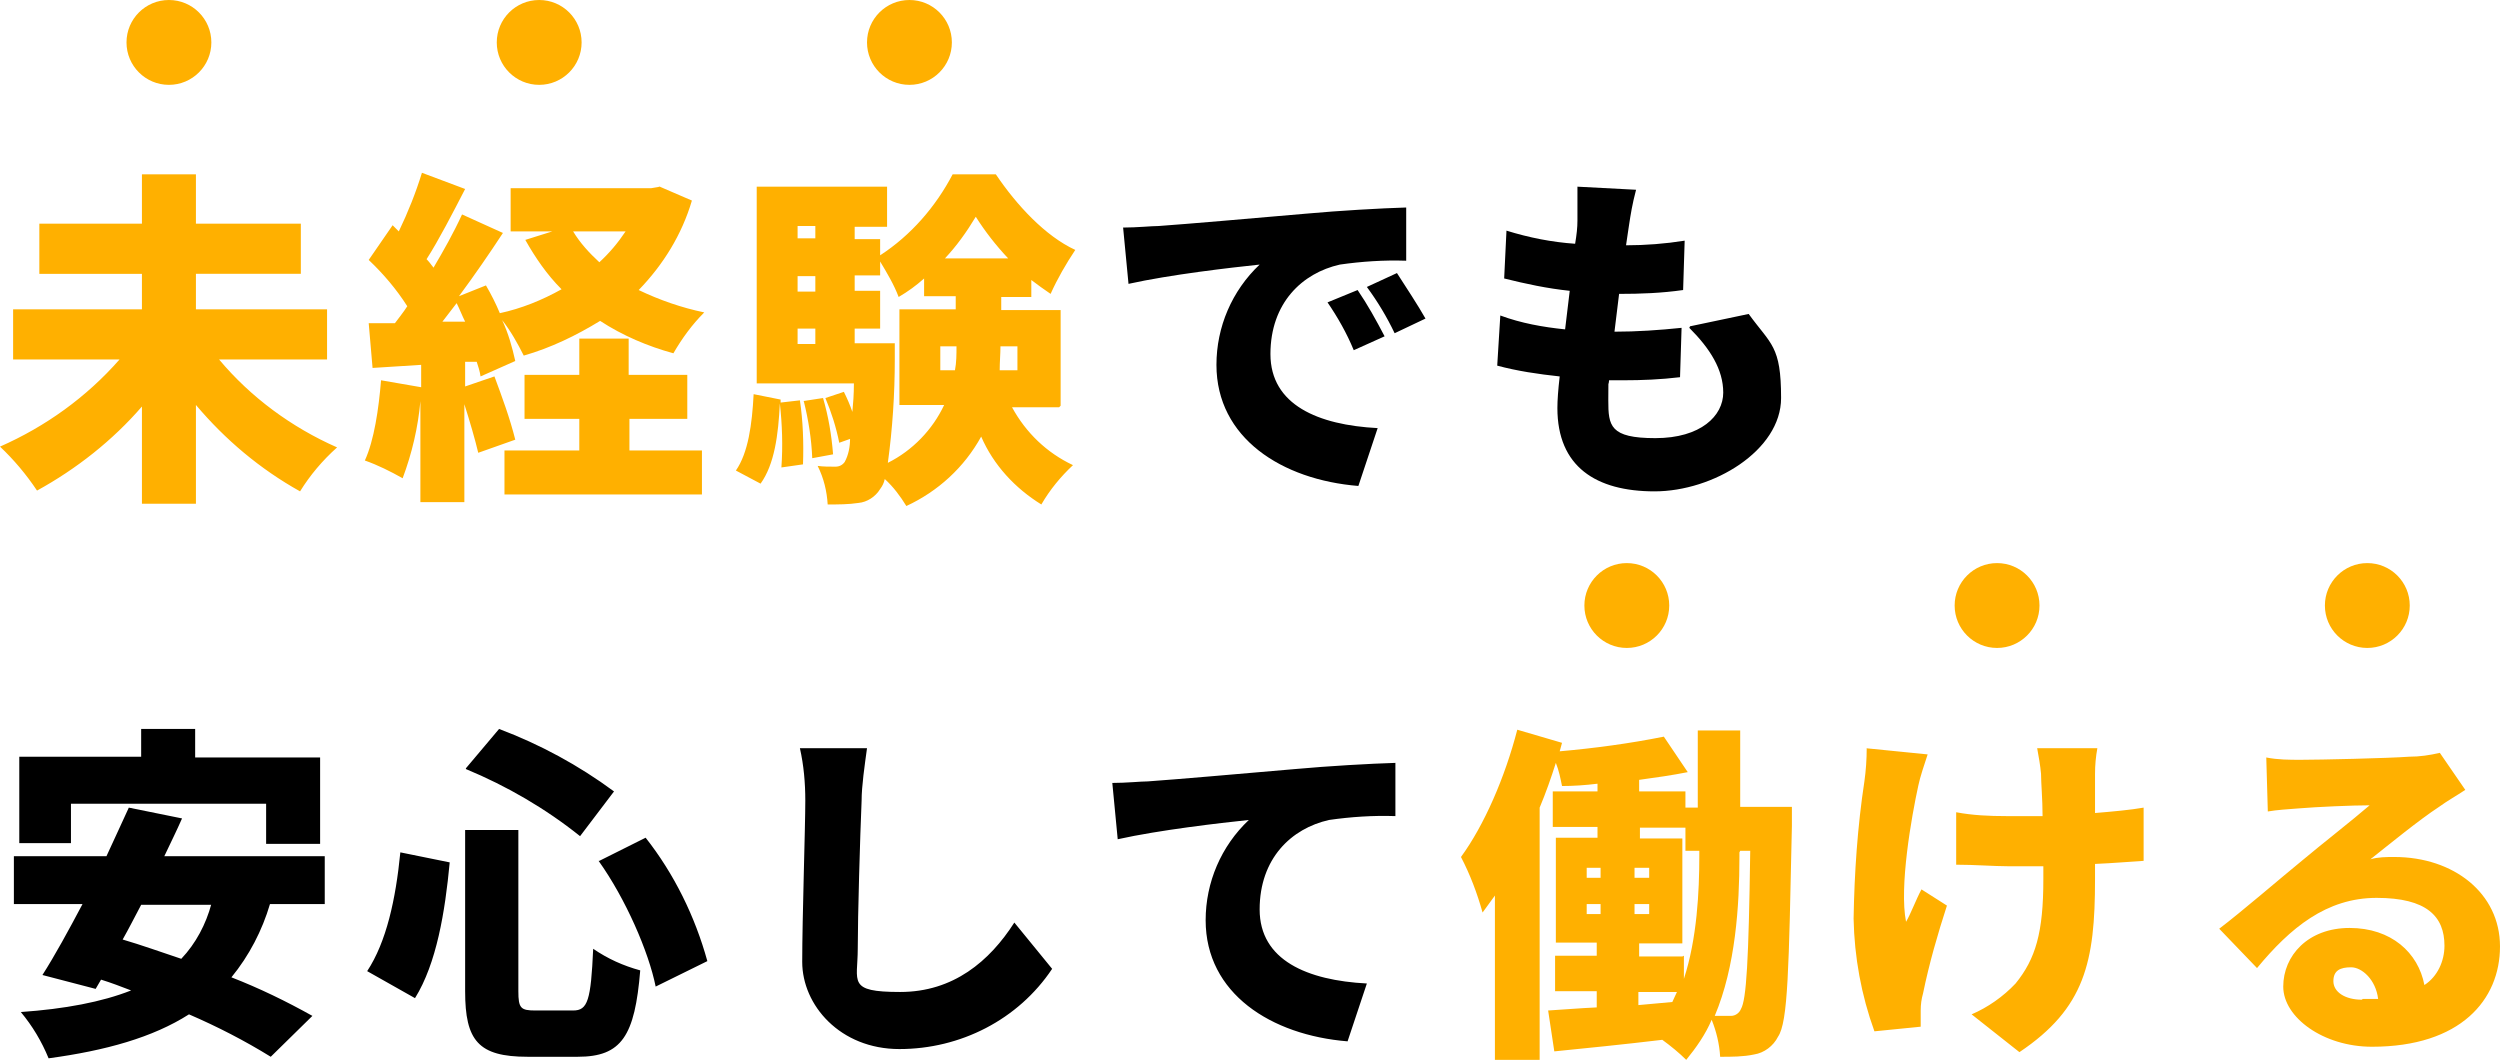
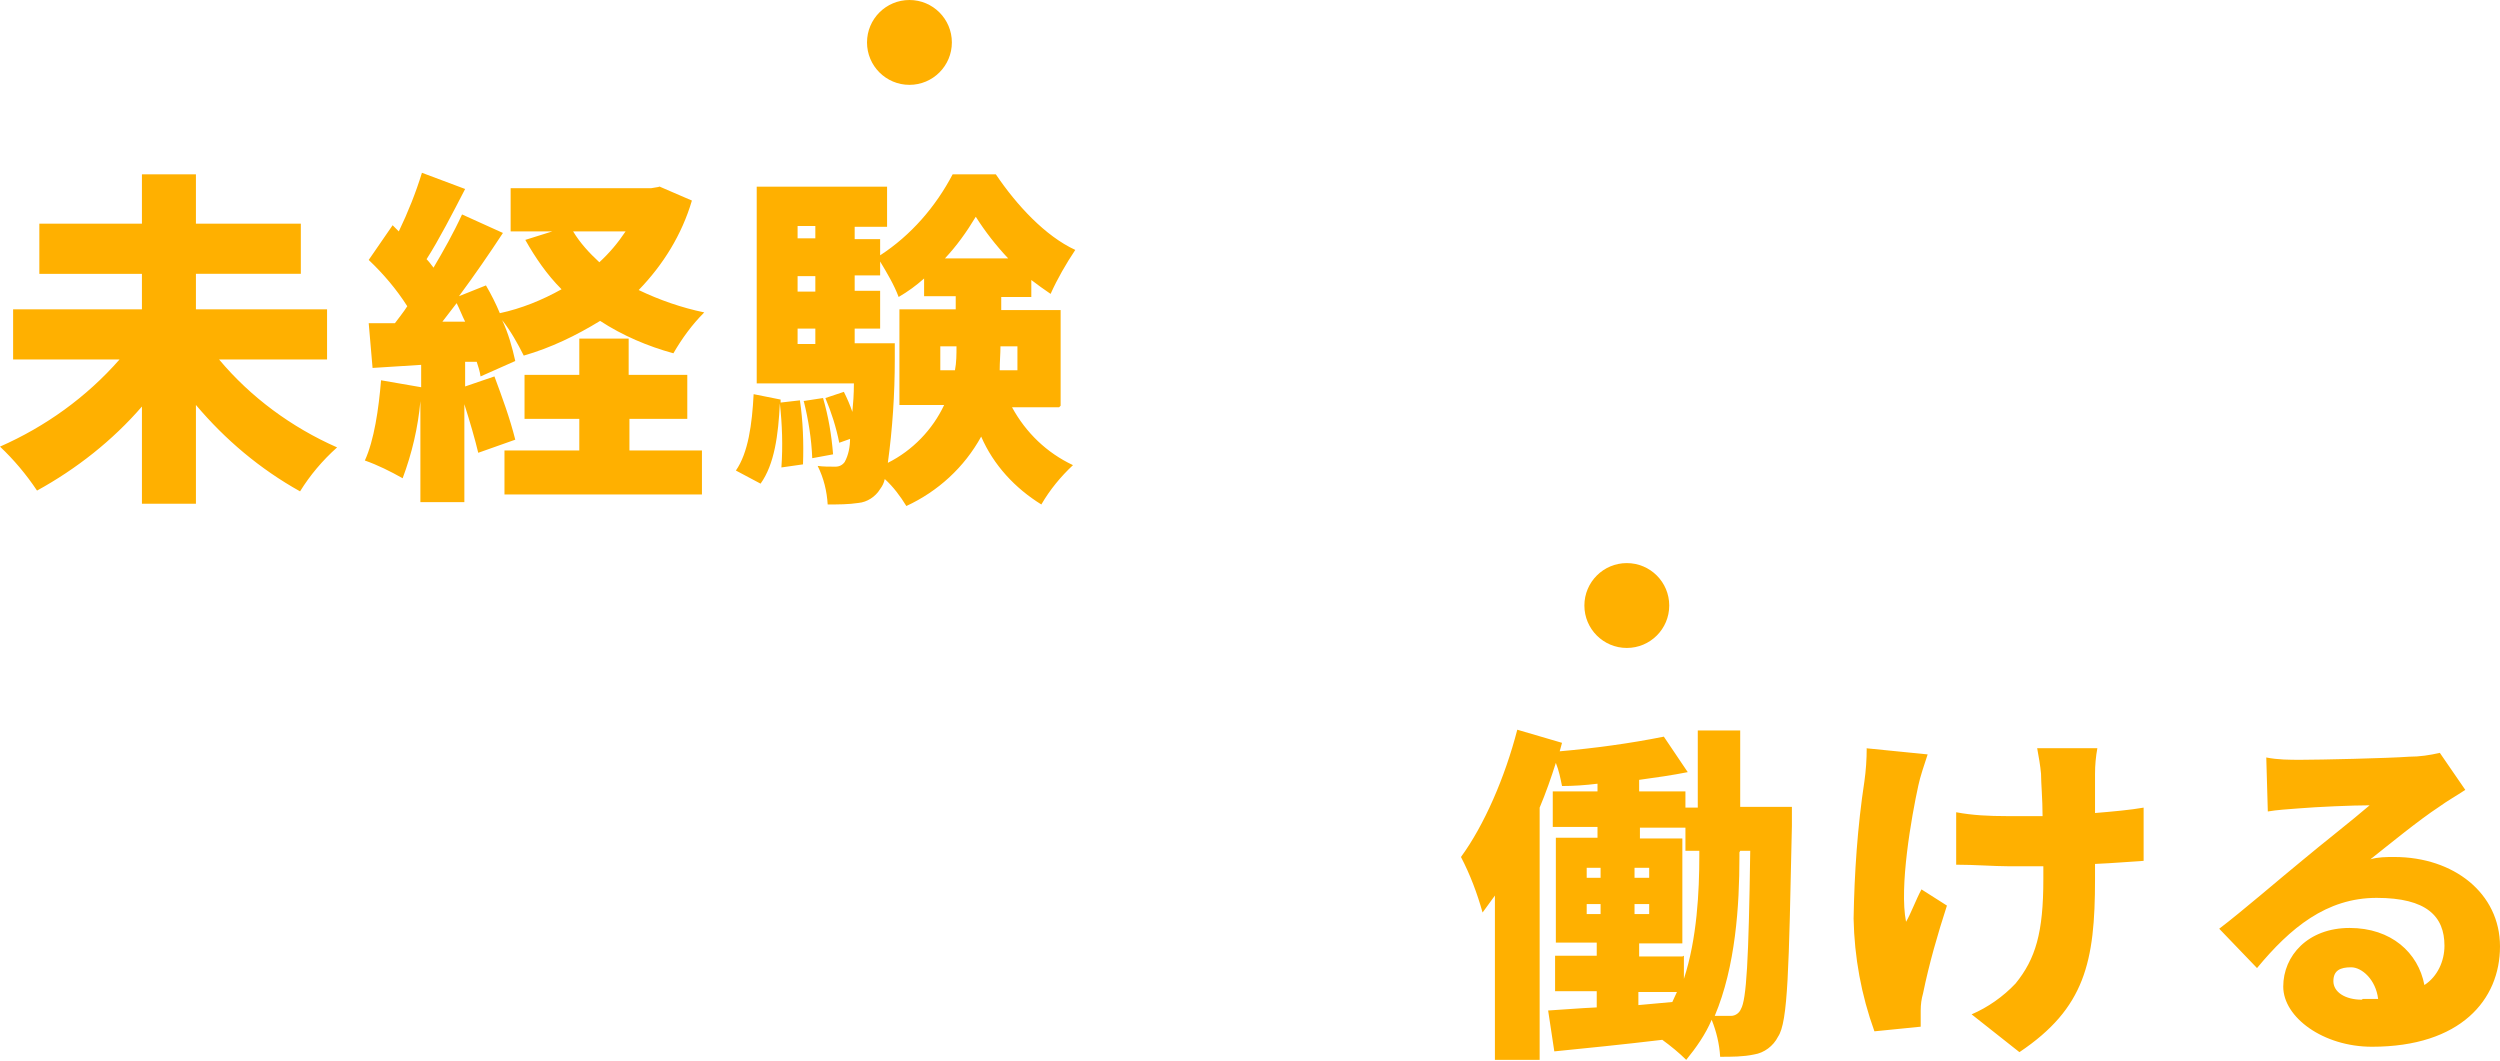
<svg xmlns="http://www.w3.org/2000/svg" id="_レイヤー_1" data-name="レイヤー 1" version="1.1" viewBox="0 0 324.1 137.5">
  <defs>
    <style>
      .cls-1 {
        fill: #000;
      }

      .cls-1, .cls-2 {
        stroke-width: 0px;
      }

      .cls-2 {
        fill: #ffb000;
      }
    </style>
  </defs>
  <g id="_グループ_1996" data-name="グループ 1996">
    <path id="_パス_2092" data-name="パス 2092" class="cls-2" d="M42.4,46.6v-6.5h-17v-4.6h13.6v-6.5h-13.6v-6.4h-7v6.4H5.1v6.5h13.3v4.6H1.7v6.5h13.8C11.2,51.5,5.9,55.3,0,57.9c1.8,1.7,3.4,3.6,4.8,5.7,5.1-2.8,9.8-6.5,13.6-10.9v12.6h7v-12.8c3.8,4.5,8.3,8.3,13.5,11.2,1.3-2.1,2.9-4,4.8-5.7-5.9-2.6-11.2-6.5-15.3-11.4h14.1ZM81.5,54.3h7.6v-5.7h-7.6v-4.7h-6.4v4.7h-7.1v5.7h7.1v4.1h-9.7v5.7h25.6v-5.7h-9.4v-4.1ZM81.1,30c-1,1.5-2.1,2.8-3.4,4-1.3-1.2-2.5-2.5-3.4-4h6.8ZM57.2,41.9c.6-.8,1.3-1.7,2-2.6.4.8.7,1.6,1.1,2.4h-3.1ZM85.6,24.2l-1.2.2h-18.2v5.6h5.4l-3.5,1.1c1.3,2.3,2.8,4.5,4.7,6.4-2.5,1.4-5.2,2.5-8,3.1-.5-1.2-1.1-2.4-1.8-3.6l-3.5,1.4c2-2.7,4-5.6,5.7-8.2l-5.3-2.4c-1.1,2.4-2.4,4.7-3.7,6.9-.3-.4-.6-.8-.9-1.1,1.6-2.5,3.4-6,5-9.1l-5.6-2.1c-.8,2.6-1.8,5.1-3,7.6l-.8-.8-3.1,4.5c1.9,1.8,3.6,3.8,5,6-.5.8-1.1,1.5-1.6,2.2h-3.4c0,.1.5,5.8.5,5.8l6.3-.4v2.9l-5.2-.9c-.3,3.7-.9,7.8-2.1,10.4,1.7.6,3.3,1.4,4.9,2.3,1.2-3.2,2-6.6,2.3-10v13.1h5.7v-12.7c.7,2.2,1.4,4.6,1.8,6.3l4.8-1.7c-.7-2.8-1.7-5.5-2.7-8.2l-3.8,1.3v-3.2h1.5c.2.6.4,1.2.5,1.9l4.5-2c-.4-1.8-.9-3.6-1.7-5.3,1.1,1.4,2,3,2.8,4.6,3.5-1,6.8-2.6,9.9-4.5,2.9,1.9,6.2,3.3,9.5,4.2,1.1-1.9,2.4-3.7,4-5.3-2.9-.6-5.8-1.6-8.5-2.9,3.2-3.3,5.6-7.2,6.9-11.6l-4.4-1.9ZM101.2,52.2v-.4l-3.5-.7c-.2,3.9-.7,7.6-2.3,9.9l3.2,1.7c1.8-2.5,2.3-6.3,2.5-10.4.3,2.7.4,5.5.2,8.3l2.8-.4c.1-2.8,0-5.6-.4-8.3l-2.6.3ZM104.2,52c.6,2.4,1,4.9,1.1,7.4l2.7-.5c-.2-2.5-.6-4.9-1.3-7.3l-2.6.4ZM110.8,44.6v-2h3.3v-4.9h-3.3v-2h3.3v-1.8c.9,1.5,1.8,3,2.4,4.6,1.2-.7,2.3-1.5,3.3-2.4v2.3h4.1v1.7h-7.3v12.4h5.8c-1.5,3.2-4.1,5.9-7.3,7.5.6-4.4.9-8.9.9-13.4,0-.7,0-2.1,0-2.1h-5.4ZM103.4,42.6h2.3v2h-2.3v-2ZM105.7,35.8v2h-2.3v-2h2.3ZM105.7,29.3v1.6h-2.3v-1.6h2.3ZM122.5,33.5c1.5-1.6,2.8-3.4,4-5.4,1.2,1.9,2.6,3.7,4.2,5.4h-8.1ZM121.9,48v-3.1h2.1c0,1,0,2.1-.2,3.1h-1.8ZM131.9,48h-2.3c0-1.1.1-2.1.1-3.1h2.2v3.1ZM137.5,52.6v-12.4h-7.7v-1.7h3.9v-2.2c.8.6,1.6,1.2,2.5,1.8.9-2,2-3.9,3.2-5.7-3.9-1.8-7.6-5.8-10.3-9.8h-5.6c-2.2,4.2-5.4,7.9-9.4,10.5v-2.1h-3.3v-1.6h4.2v-5.2h-16.9v25.5h12.6c0,1.4-.1,2.7-.2,3.7-.3-.9-.7-1.8-1.1-2.6l-2.4.8c.8,1.9,1.4,3.8,1.8,5.8l1.4-.5c0,1-.2,2.1-.7,3-.3.4-.7.6-1.2.6-.8,0-1.6,0-2.3-.1.8,1.6,1.2,3.3,1.3,5,1.3,0,2.7,0,4-.2,1.1-.1,2.2-.8,2.8-1.8.3-.4.5-.8.6-1.3,1.1,1,2,2.2,2.8,3.5,4.1-1.9,7.5-5,9.7-9,1.6,3.7,4.4,6.7,7.8,8.8,1.1-1.9,2.5-3.6,4.1-5.1-3.4-1.6-6.1-4.2-7.9-7.5h6.1ZM225.6,110.3h1.3c-.2,14.3-.5,19.3-1.2,20.5-.2.5-.7.9-1.3.9-.6,0-1.3,0-2.1,0,2.7-6.4,3.2-14.3,3.2-20.6v-.6ZM218.1,124h-5.6v-1.7h5.6v-13.6h-5.5v-1.4h5.9v3h1.8v.6c0,4.7-.3,10.8-2,16v-3ZM212.4,128.6h5c-.2.4-.4.9-.6,1.3l-4.4.4v-1.7ZM205.7,117.2h1.8v1.3h-1.8v-1.3ZM205.7,112.5h1.8v1.3h-1.8v-1.3ZM211.9,113.8v-1.3h1.9v1.3h-1.9ZM211.9,118.5v-1.3h1.9v1.3h-1.9ZM225.6,104.7v-10h-5.5v10h-1.6v-2.1h-6v-1.5c2.2-.3,4.3-.6,6.3-1l-3.1-4.6c-4.5.9-9,1.5-13.5,1.9l.3-1.1-5.8-1.7c-1.6,6.2-4.3,12.4-7.3,16.5,1.2,2.3,2.1,4.7,2.8,7.2.5-.7,1.1-1.5,1.6-2.2v21.3h5.8v-32.7c.8-1.9,1.5-3.9,2.1-5.8.4,1,.6,2,.8,3,1.4,0,3-.1,4.6-.3v1h-5.8v4.6h5.8v1.4h-5.4v13.6h5.3v1.7h-5.4v4.6h5.4v2.1c-2.3.1-4.5.3-6.3.4l.8,5.3c4-.4,9-.9,14-1.5,1.1.8,2.2,1.7,3.1,2.6,1.3-1.6,2.5-3.3,3.3-5.2.6,1.5,1,3.1,1.1,4.8,1.5,0,3,0,4.4-.3,1.3-.2,2.5-1.1,3.1-2.3,1.3-1.9,1.4-8.7,1.8-27.3,0-.7,0-2.5,0-2.5h-6.8ZM242,97c0,1.4-.1,2.9-.3,4.3-.9,5.9-1.3,11.9-1.4,17.8.1,5,1,9.9,2.7,14.6l6-.6c0-.7,0-1.6,0-2.1,0-.8.1-1.5.3-2.2.8-3.9,1.9-7.7,3.1-11.4l-3.3-2.1c-.7,1.3-1.4,3.2-2,4.2-.9-4.5.7-13.6,1.6-17.7.2-1,.8-2.8,1.2-4l-8-.8ZM277.9,104.7c-1.7.3-3.9.5-6.3.7,0-2.2,0-4.2,0-5.1,0-1.1.1-2.2.3-3.3h-7.8c.2,1.1.4,2.2.5,3.3,0,1.2.2,3.3.2,5.5-1.6,0-3.2,0-4.7,0-2.2,0-4.4-.1-6.5-.5v6.8c2.4,0,4.9.2,6.7.2s3.1,0,4.6,0v1.7c0,6.9-1,10.3-3.6,13.5-1.6,1.7-3.6,3.1-5.7,4l6.2,4.9c8.5-5.7,9.8-11.7,9.8-22.4v-2c2.4-.1,4.6-.3,6.3-.4v-7ZM306.2,129.6c-2.2,0-3.7-1-3.7-2.4s.9-1.8,2.3-1.8,3.2,1.6,3.5,4.1c-.6,0-1.3,0-2,0ZM316.3,97.6c-1.3.3-2.6.5-4,.5-2.7.2-11.6.4-14,.4-1.5,0-3,0-4.5-.3l.2,7c1.1-.2,2.7-.3,4-.4,2.4-.2,7-.4,9.2-.4-2.2,1.9-6.3,5.1-8.8,7.2-2.7,2.2-7.8,6.6-10.7,8.8l4.9,5.1c4.3-5.2,9-9.1,15.5-9.1s8.8,2.4,8.8,6.2c0,2-.9,4-2.6,5.1-.8-4.2-4.3-7.4-9.7-7.4s-8.6,3.6-8.6,7.6,5.2,7.8,11.5,7.8c11.5,0,16.6-6.1,16.6-13s-6-11.6-13.7-11.6c-1,0-2.1,0-3.1.3,2.4-1.9,6.3-5.1,8.9-6.8,1.1-.8,2.2-1.4,3.4-2.2l-3.3-4.8Z" />
-     <circle id="_楕円形_34" data-name="楕円形 34" class="cls-2" cx="21.9" cy="5.5" r="5.5" />
-     <circle id="_楕円形_35" data-name="楕円形 35" class="cls-2" cx="69.9" cy="5.5" r="5.5" />
    <circle id="_楕円形_36" data-name="楕円形 36" class="cls-2" cx="117.9" cy="5.5" r="5.5" />
    <circle id="_楕円形_40" data-name="楕円形 40" class="cls-2" cx="210.9" cy="78.5" r="5.5" />
-     <circle id="_楕円形_41" data-name="楕円形 41" class="cls-2" cx="258.9" cy="78.5" r="5.5" />
-     <circle id="_楕円形_42" data-name="楕円形 42" class="cls-2" cx="306.9" cy="78.5" r="5.5" />
  </g>
  <g id="_グループ_1996-2" data-name="グループ 1996">
-     <path id="_パス_2092-2" data-name="パス 2092" class="cls-1" d="M176,37.6l-3.9,1.6c1.3,1.9,2.5,4,3.4,6.2l4-1.8c-1.1-2.1-2.2-4.1-3.5-6ZM181.1,35.4l-3.9,1.8c1.4,1.9,2.6,3.9,3.6,6l4-1.9c-.9-1.6-2.6-4.2-3.7-5.9ZM145.6,29.5l.7,7.3c5.4-1.2,13.2-2.1,17-2.5-3.6,3.4-5.6,8.1-5.6,13,0,9.5,8.5,14.9,18.4,15.7l2.5-7.5c-7.7-.4-13.9-3-13.9-9.6s4.1-10.5,9-11.6c2.8-.4,5.7-.6,8.6-.5v-6.9c-3.3.1-8.6.4-13,.8-8.1.7-14.9,1.3-19.1,1.6-.9,0-2.8.2-4.6.2ZM219,42.5c2.7,2.7,4.4,5.4,4.4,8.4s-2.9,5.9-8.8,5.9-6.1-1.6-6.1-4.9,0-1.5.1-2.6h1.8c2.5,0,4.9-.1,7.4-.4l.2-6.4c-2.9.3-5.8.5-8.7.5h0c.2-1.6.4-3.3.6-4.9,2.8,0,5.5-.1,8.3-.5l.2-6.4c-2.5.4-5.1.6-7.6.6.2-1.2.3-2.2.4-2.7.2-1.3.4-2.6.9-4.5l-7.6-.4c0,1.5,0,2.9,0,4.4,0,.9-.1,1.8-.3,3-3-.2-6-.8-8.9-1.7l-.3,6.2c2.8.7,5.6,1.3,8.5,1.6l-.6,5c-2.9-.3-5.7-.8-8.4-1.8l-.4,6.5c2.6.7,5.3,1.1,8.1,1.4-.2,1.7-.3,3.1-.3,4.1,0,7.6,5,10.8,12.6,10.8s16.4-5.3,16.4-12.1-1.3-6.9-4.2-10.9l-7.6,1.6ZM9.2,104.2h25.3v5.2h7v-11.2h-16.2v-3.7h-7v3.6H2.5v11.2h6.7v-5.2ZM27.4,117.2c-.7,2.6-2,5.1-3.9,7.1-2.7-.9-5.2-1.8-7.6-2.5.8-1.4,1.6-3,2.4-4.5h9.1ZM42.1,117.2v-6.2h-20.8c.8-1.7,1.6-3.3,2.3-4.9l-6.9-1.4c-.9,2-1.9,4.1-2.9,6.3H1.8v6.2h8.9c-1.8,3.4-3.6,6.7-5.2,9.2l6.9,1.8.7-1.2c1.3.4,2.6.9,3.9,1.4-3.8,1.5-8.6,2.4-14.3,2.8,1.5,1.8,2.7,3.8,3.6,6,7.4-1,13.5-2.7,18.2-5.7,3.7,1.6,7.2,3.4,10.6,5.5l5.4-5.3c-3.4-1.9-6.9-3.6-10.5-5,2.3-2.8,4-6.1,5-9.5h7.1ZM77.6,111.6c3.5,4.9,6.5,11.8,7.4,16.3l6.7-3.3c-1.6-5.8-4.3-11.3-8-16l-6,3ZM51.9,110.5c-.6,6.1-1.8,11.6-4.3,15.4l6.2,3.5c2.8-4.5,3.9-11.2,4.5-17.6l-6.4-1.3ZM60.4,99.7c5.3,2.2,10.3,5.1,14.8,8.7l4.4-5.8c-4.6-3.4-9.6-6.1-14.9-8.1l-4.3,5.1ZM60.3,107.6v20.9c0,6.4,1.7,8.5,8.1,8.5h6.5c5.7,0,7.4-2.7,8.1-11.2-2.2-.6-4.2-1.5-6.1-2.8-.3,6.7-.7,8-2.6,8h-4.9c-1.9,0-2.2-.3-2.2-2.5v-20.9h-6.8ZM103.7,97c.5,2.2.7,4.5.7,6.8,0,3.4-.4,15.3-.4,20.9s4.9,11.3,12.6,11.3c7.9,0,15.4-3.8,19.8-10.4l-4.9-6c-3.2,5-7.9,9-14.8,9s-5.5-1.3-5.5-5.6.3-14.5.5-19.2c0-1.9.4-4.6.7-6.8h-8.7ZM144.2,101.5l.7,7.3c5.4-1.2,13.2-2.1,17-2.5-3.6,3.4-5.6,8.1-5.6,13,0,9.5,8.5,14.9,18.4,15.7l2.5-7.5c-7.7-.4-13.9-3-13.9-9.6s4.1-10.5,9-11.6c2.8-.4,5.7-.6,8.6-.5v-6.9c-3.3.1-8.6.4-13,.8-8.1.7-14.9,1.3-19.1,1.6-.9,0-2.8.2-4.6.2Z" />
-   </g>
+     </g>
</svg>